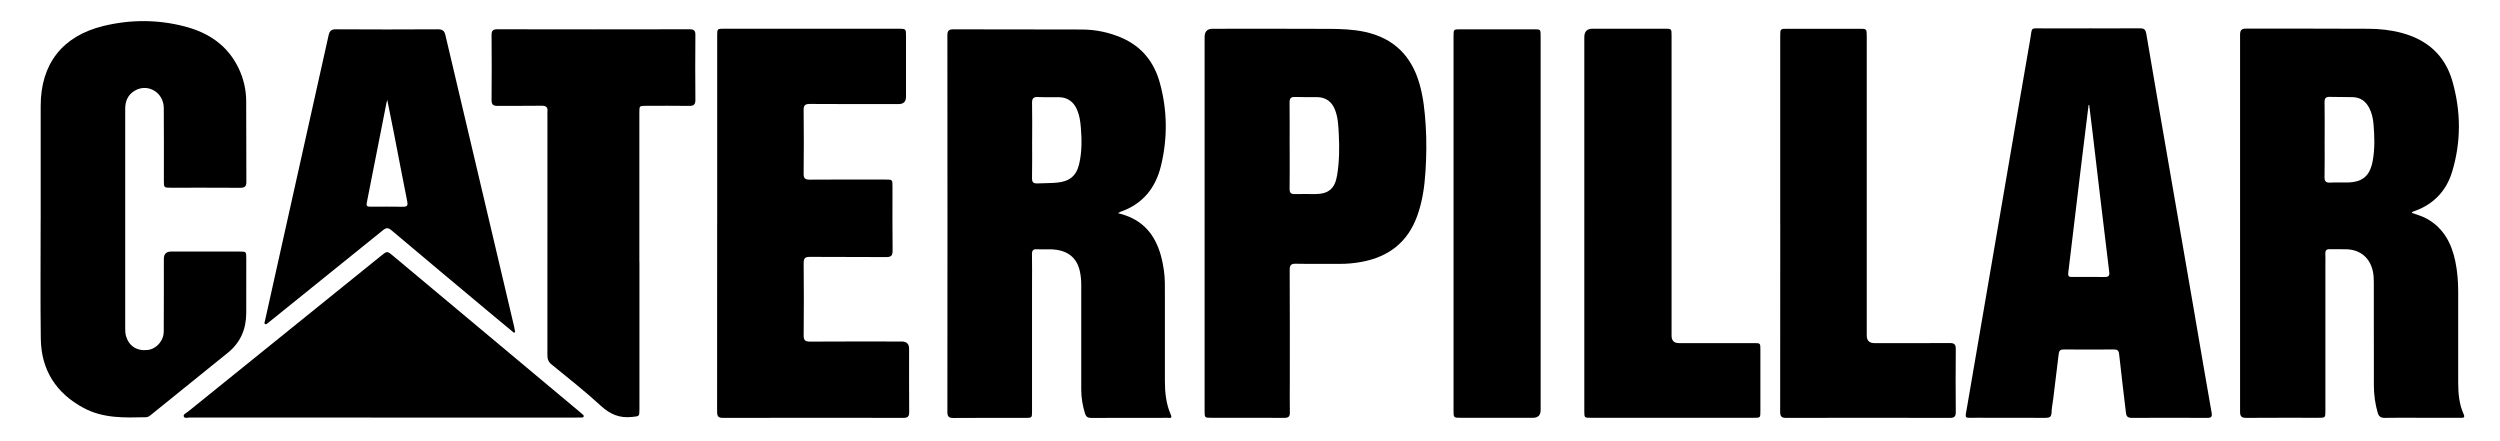
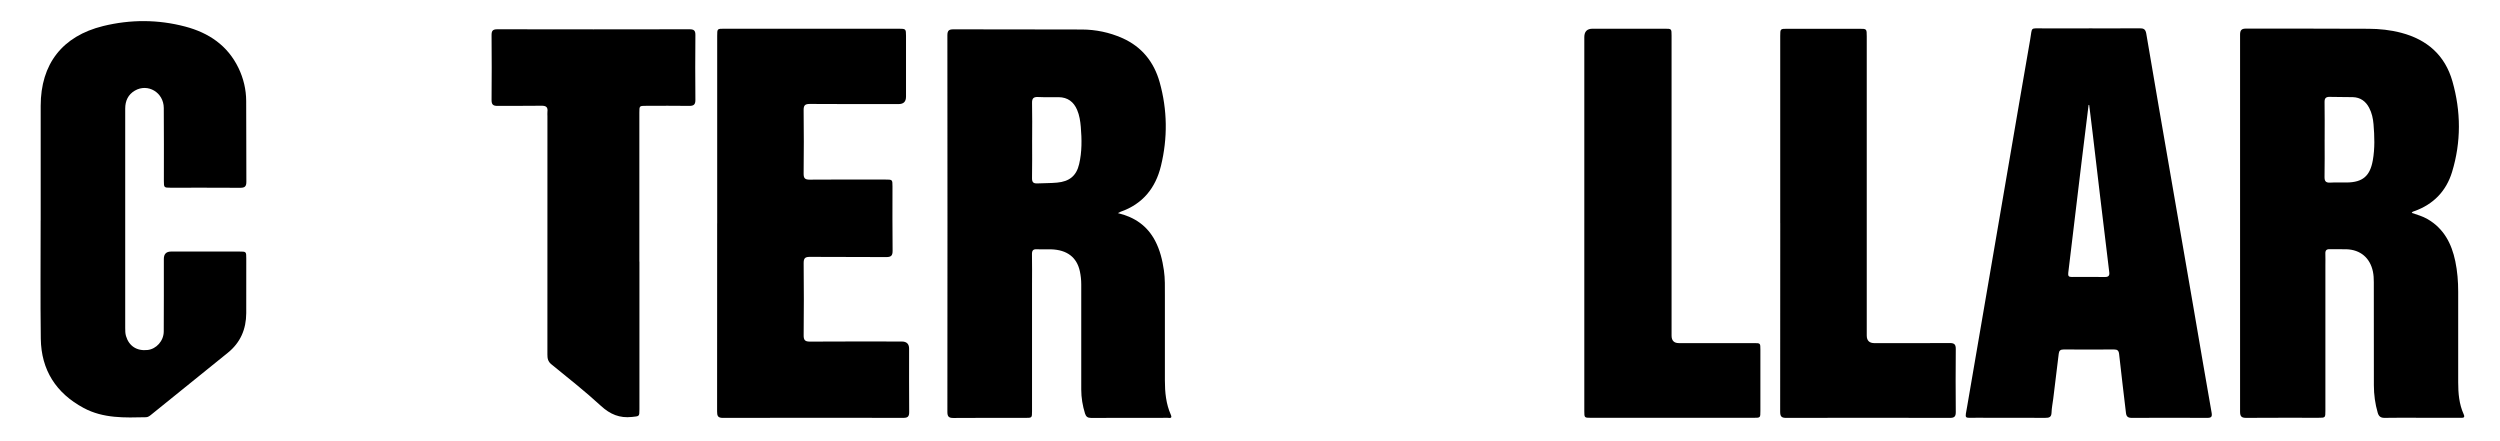
<svg xmlns="http://www.w3.org/2000/svg" id="Layer_1" data-name="Layer 1" viewBox="0 0 849.74 150">
  <path d="m819.75,72.37c1.83.61,3.69,1.13,5.36,2.1,5.54,3.21,8.19,8.33,9.44,14.34.71,3.41.98,6.87.98,10.35,0,10.27.02,20.53,0,30.8,0,3.73.31,7.39,1.86,10.83.61,1.35-.33,1.21-1.1,1.21-4.76.01-9.51,0-14.27,0-3.82,0-7.63-.05-11.45.03-1.35.03-2.03-.49-2.39-1.73-.89-3.04-1.3-6.15-1.31-9.3-.03-11.7-.02-23.4-.02-35.11,0-1.22-.06-2.41-.31-3.62-.99-4.62-4.22-7.38-8.98-7.55-1.88-.06-3.76.03-5.64-.03-1.17-.04-1.59.43-1.54,1.56.05,1.32.01,2.65.01,3.97,0,16.45,0,32.9,0,49.35,0,2.42,0,2.43-2.35,2.43-8.18,0-16.37-.03-24.55.03-1.58.01-2.1-.48-2.1-2.07.03-42.73.03-85.45,0-128.18,0-1.5.49-2.06,2-2.06,13.88.03,27.76-.03,41.64.06,3.75.02,7.49.4,11.15,1.37,8.83,2.33,14.88,7.66,17.39,16.49,2.92,10.25,2.99,20.6-.13,30.83-1.99,6.51-6.35,11.01-12.85,13.31-.3.1-.64.14-.84.58Zm-29.62-24.9c0,4.19.06,8.39-.03,12.58-.03,1.48.37,2.11,1.94,2.02,1.87-.12,3.76-.01,5.64-.04,5.38-.07,7.86-2.18,8.82-7.48.74-4.1.59-8.24.25-12.36-.16-1.91-.57-3.82-1.49-5.56-1.18-2.24-2.99-3.53-5.53-3.61-2.6-.08-5.2,0-7.79-.09-1.34-.04-1.86.4-1.83,1.8.07,4.25.03,8.5.03,12.75Z" />
  <path d="m379.95,72.43c5.84,1.4,10.02,4.4,12.66,9.39,1.67,3.17,2.49,6.58,3,10.1.41,2.8.32,5.61.33,8.43.01,9.66,0,19.32,0,28.98,0,3.99.37,7.93,2.02,11.65.61,1.38-.49,1.04-1.08,1.04-8.68.02-17.36,0-26.05.03-1.14,0-1.71-.44-2.04-1.49-.82-2.65-1.28-5.36-1.28-8.14,0-11.92-.01-23.85,0-35.77,0-1.5-.16-2.98-.47-4.43-1.03-4.78-4.36-7.3-9.76-7.47-1.6-.05-3.21.06-4.81-.03-1.32-.08-1.73.43-1.71,1.72.07,3.48.02,6.95.02,10.43,0,14.3,0,28.59,0,42.89,0,2.27,0,2.28-2.3,2.28-8.13,0-16.26-.04-24.39.03-1.58.01-2.08-.45-2.08-2.05.04-42.67.04-85.34,0-128.01,0-1.62.52-2.05,2.09-2.04,14.54.05,29.09,0,43.63.06,4.73.02,9.32.97,13.68,2.89,6.68,2.95,10.82,8.14,12.75,15.02,2.64,9.41,2.75,18.96.44,28.46-1.83,7.52-6.21,12.95-13.71,15.57-.2.07-.39.19-.96.48Zm-29.14-24.85c0,4.3.06,8.61-.03,12.91-.03,1.49.48,1.93,1.92,1.85,2.2-.11,4.41-.06,6.62-.27,4.13-.38,6.53-2.27,7.47-6.27.98-4.17.93-8.42.57-12.66-.17-1.98-.46-3.95-1.25-5.79-1.17-2.75-3.21-4.28-6.26-4.32-2.32-.03-4.65.06-6.96-.05-1.56-.08-2.14.4-2.1,2.03.1,4.19.03,8.39.03,12.58Z" />
  <path d="m709.97,9.64c5.75,0,11.5.03,17.25-.02,1.35-.01,2.02.25,2.29,1.81,2.79,16.57,5.68,33.12,8.54,49.68,2.58,14.93,5.16,29.86,7.74,44.79,1.97,11.46,3.91,22.92,5.93,34.37.24,1.38-.11,1.76-1.45,1.76-8.57-.03-17.14-.04-25.71,0-1.25,0-1.81-.44-1.95-1.65-.77-6.67-1.61-13.34-2.33-20.02-.13-1.24-.62-1.59-1.76-1.58-5.69.03-11.39.04-17.08,0-1.11,0-1.57.39-1.69,1.48-.59,5.09-1.23,10.17-1.86,15.25-.2,1.58-.53,3.16-.58,4.75-.05,1.53-.81,1.77-2.12,1.76-7.8-.04-15.59,0-23.39-.03-4.36-.02-3.94.66-3.16-3.9,2.26-13.25,4.54-26.5,6.82-39.75,2.48-14.44,4.95-28.89,7.43-43.33,2.39-13.9,4.75-27.8,7.18-41.69.74-4.22-.13-3.66,4.32-3.68,5.2-.03,10.39,0,15.59,0Zm.14,26.02c-.07,0-.14.01-.21.02-.79,6.39-1.59,12.79-2.36,19.18-1.52,12.63-3,25.27-4.55,37.9-.13,1.1.22,1.39,1.21,1.38,3.76-.02,7.52-.03,11.28.01,1.2.01,1.59-.49,1.45-1.6-.23-1.86-.44-3.72-.67-5.58-.84-7-1.69-14-2.53-21-.83-6.95-1.64-13.9-2.46-20.84-.38-3.16-.77-6.32-1.16-9.48Z" />
  <path d="m13.83,74.9c0-12.97,0-25.94,0-38.92,0-14.23,7.36-23.72,21.24-27.13,9.28-2.27,18.63-2.26,27.88.18,7.99,2.11,14.4,6.4,18.11,14.07,1.7,3.53,2.6,7.29,2.62,11.19.07,9.16,0,18.33.06,27.49.01,1.64-.58,2.06-2.13,2.05-7.91-.06-15.82-.02-23.72-.03-2.12,0-2.19-.07-2.19-2.28,0-8.28.04-16.56-.03-24.84-.04-5.26-5.42-8.45-9.83-5.88-2.31,1.35-3.28,3.5-3.28,6.11,0,8.06,0,16.12,0,24.18,0,16.78,0,33.56,0,50.34,0,.94,0,1.86.27,2.79,1.01,3.4,3.67,5.14,7.33,4.74,2.98-.33,5.48-3.08,5.5-6.29.05-8.22.03-16.45.03-24.67q0-2.49,2.45-2.5c7.74,0,15.48,0,23.23,0,2.33,0,2.34,0,2.34,2.4,0,6.18.02,12.37-.01,18.55-.03,5.43-1.96,9.99-6.27,13.46-8.69,7-17.36,14.02-26.04,21.04-.52.42-1.05.84-1.75.86-7.25.16-14.53.45-21.21-3.15-9.38-5.04-14.41-12.89-14.56-23.52-.18-13.41-.04-26.83-.05-40.24Z" />
-   <path d="m409.44,75.99c0-21.14,0-42.28,0-63.42q0-2.78,2.72-2.79c13.27,0,26.54-.05,39.82.03,4.02.03,8.04.17,12.02,1.04,9.79,2.15,15.77,8.19,18.48,17.65,1.33,4.63,1.81,9.39,2.11,14.19.33,5.19.26,10.36-.07,15.54-.32,5.19-1.05,10.3-2.84,15.23-3.23,8.88-9.67,13.83-18.82,15.54-2.56.48-5.13.71-7.74.69-4.87-.04-9.73.06-14.6-.05-1.67-.04-2.17.43-2.16,2.13.07,12.86.04,25.72.04,38.58,0,3.26-.06,6.51.02,9.77.04,1.44-.45,1.92-1.91,1.91-8.29-.05-16.59-.02-24.88-.03-2.15,0-2.18-.03-2.19-2.26,0-12.31,0-24.62,0-36.93,0-8.94,0-17.88,0-26.83Zm28.91-26.53c0,4.91.04,9.82-.02,14.72-.02,1.38.47,1.84,1.83,1.79,2.26-.08,4.53,0,6.79,0,4.65-.03,6.78-1.84,7.53-6.41.75-4.54.81-9.12.58-13.68-.15-2.89-.21-5.85-1.32-8.62-1.1-2.75-3.1-4.21-6.09-4.25-2.49-.03-4.97.05-7.46-.05-1.5-.06-1.89.54-1.87,1.94.06,4.85.02,9.7.02,14.56Z" />
  <path d="m243.77,75.93c0-21.25,0-42.5,0-63.74,0-2.41,0-2.43,2.36-2.43,19.79,0,39.59,0,59.38,0,2.36,0,2.44.08,2.44,2.4,0,6.9,0,13.8,0,20.7q0,2.5-2.45,2.51c-10.06,0-20.13.04-30.19-.04-1.67-.01-2.18.44-2.16,2.13.09,7.17.08,14.35,0,21.52-.02,1.57.43,2.09,2.05,2.08,8.57-.07,17.14-.04,25.71-.03,2.43,0,2.44,0,2.44,2.34,0,7.29-.05,14.57.04,21.85.02,1.69-.53,2.17-2.18,2.16-8.62-.07-17.25,0-25.87-.07-1.65-.01-2.19.4-2.18,2.12.09,8.17.08,16.34,0,24.5-.02,1.66.45,2.19,2.15,2.18,10.39-.07,20.79-.04,31.18-.03q2.51,0,2.51,2.42c0,7.17-.03,14.35.03,21.52.01,1.49-.43,2.02-1.97,2.01-20.46-.04-40.91-.04-61.37.01-1.75,0-1.95-.77-1.95-2.2.03-21.3.02-42.61.02-63.91Z" />
  <path d="m217.34,88.91c0,16.72,0,33.44,0,50.17,0,2.58-.03,2.36-2.54,2.64-4.2.46-7.41-.89-10.54-3.76-5.4-4.97-11.19-9.51-16.88-14.16-1.15-.94-1.33-2.01-1.32-3.33.02-26.99.01-53.97.01-80.96,0-.5-.05-1,0-1.49.2-1.58-.43-2.11-2.04-2.08-4.97.09-9.95,0-14.93.05-1.48.02-2.03-.45-2.02-1.99.07-7.34.06-14.68,0-22.02-.01-1.45.35-2.03,1.94-2.03,21.78.05,43.57.04,65.35,0,1.5,0,2.01.44,1.99,1.97-.07,7.34-.07,14.68,0,22.02.02,1.64-.6,2.07-2.13,2.05-4.86-.07-9.73-.03-14.6-.02-2.31,0-2.32,0-2.32,2.29,0,16.89,0,33.77,0,50.66Z" />
  <path d="m538.5,75.86c0-21.08,0-42.16,0-63.24q0-2.86,2.82-2.86c8.18,0,16.36,0,24.55,0,2.28,0,2.29.02,2.29,2.33,0,33.99,0,67.99,0,101.98q0,2.55,2.48,2.55c8.51,0,17.03,0,25.54,0,2.16,0,2.17.01,2.17,2.22,0,6.95,0,13.91,0,20.86,0,2.3,0,2.31-2.25,2.31-18.47,0-36.93,0-55.4,0-2.16,0-2.2-.04-2.2-2.25,0-21.3,0-42.6,0-63.91Z" />
  <path d="m605.09,75.83c0-21.19,0-42.39,0-63.58,0-2.46,0-2.47,2.48-2.47,8.13,0,16.26,0,24.38,0,2.55,0,2.55.01,2.55,2.6,0,33.89,0,67.78,0,101.67q0,2.58,2.63,2.58c8.52,0,17.03.03,25.54-.03,1.57-.01,2.11.44,2.09,2.05-.07,7.12-.06,14.24,0,21.36.01,1.46-.38,2.03-1.95,2.03-18.58-.05-37.16-.05-55.73,0-1.66,0-2.01-.61-2.01-2.13.04-21.36.03-42.72.03-64.08Z" />
-   <path d="m174.67,113.09c-2.66-2.21-5.34-4.41-7.99-6.63-11.23-9.39-22.46-18.77-33.65-28.21-1.12-.95-1.81-.85-2.9.03-12.79,10.36-25.62,20.67-38.43,31-.17.14-.33.3-.51.42-.35.22-.68.74-1.13.4-.35-.26-.07-.72.01-1.09,1.14-5.11,2.26-10.22,3.41-15.33,6.07-27.21,12.16-54.42,18.2-81.64.33-1.48.88-2.09,2.5-2.08,11.55.07,23.11.07,34.66,0,1.58,0,2.21.51,2.56,2.02,6.5,27.69,13.05,55.36,19.58,83.04,1.27,5.36,2.53,10.73,3.79,16.09.13.57.21,1.16.32,1.75-.14.08-.28.16-.42.24Zm-43.04-79.14c-.15.58-.22.78-.26.98-2.23,11.34-4.46,22.69-6.71,34.03-.24,1.2.38,1.29,1.27,1.29,3.7-.01,7.4-.04,11.11.02,1.42.02,1.64-.49,1.38-1.8-1.55-7.72-3.01-15.46-4.52-23.19-.71-3.66-1.46-7.31-2.27-11.33Z" />
-   <path d="m523.66,75.98c0,21.14,0,42.27,0,63.41q0,2.61-2.65,2.62c-8.13,0-16.25,0-24.38,0-2.57,0-2.58,0-2.58-2.54,0-36.59,0-73.18,0-109.76,0-5.85,0-11.7,0-17.55,0-2.16.06-2.2,2.25-2.2,8.35,0,16.7,0,25.04,0,2.3,0,2.31,0,2.31,2.29,0,21.25,0,42.49,0,63.74Z" />
-   <path d="m130.23,141.93c-21.89,0-43.79,0-65.68-.02-.73,0-1.85.41-2.1-.39-.22-.71.88-1.13,1.45-1.6,21.87-17.67,43.75-35.33,65.63-52.98,2.06-1.66,2.07-1.67,4.08.02,21.19,17.71,42.37,35.43,63.56,53.15.21.18.43.35.62.55.26.26.74.45.61.89-.14.46-.63.35-1.01.37-.5.02-.99.01-1.49.01-21.89,0-43.79,0-65.68,0Z" />
</svg>